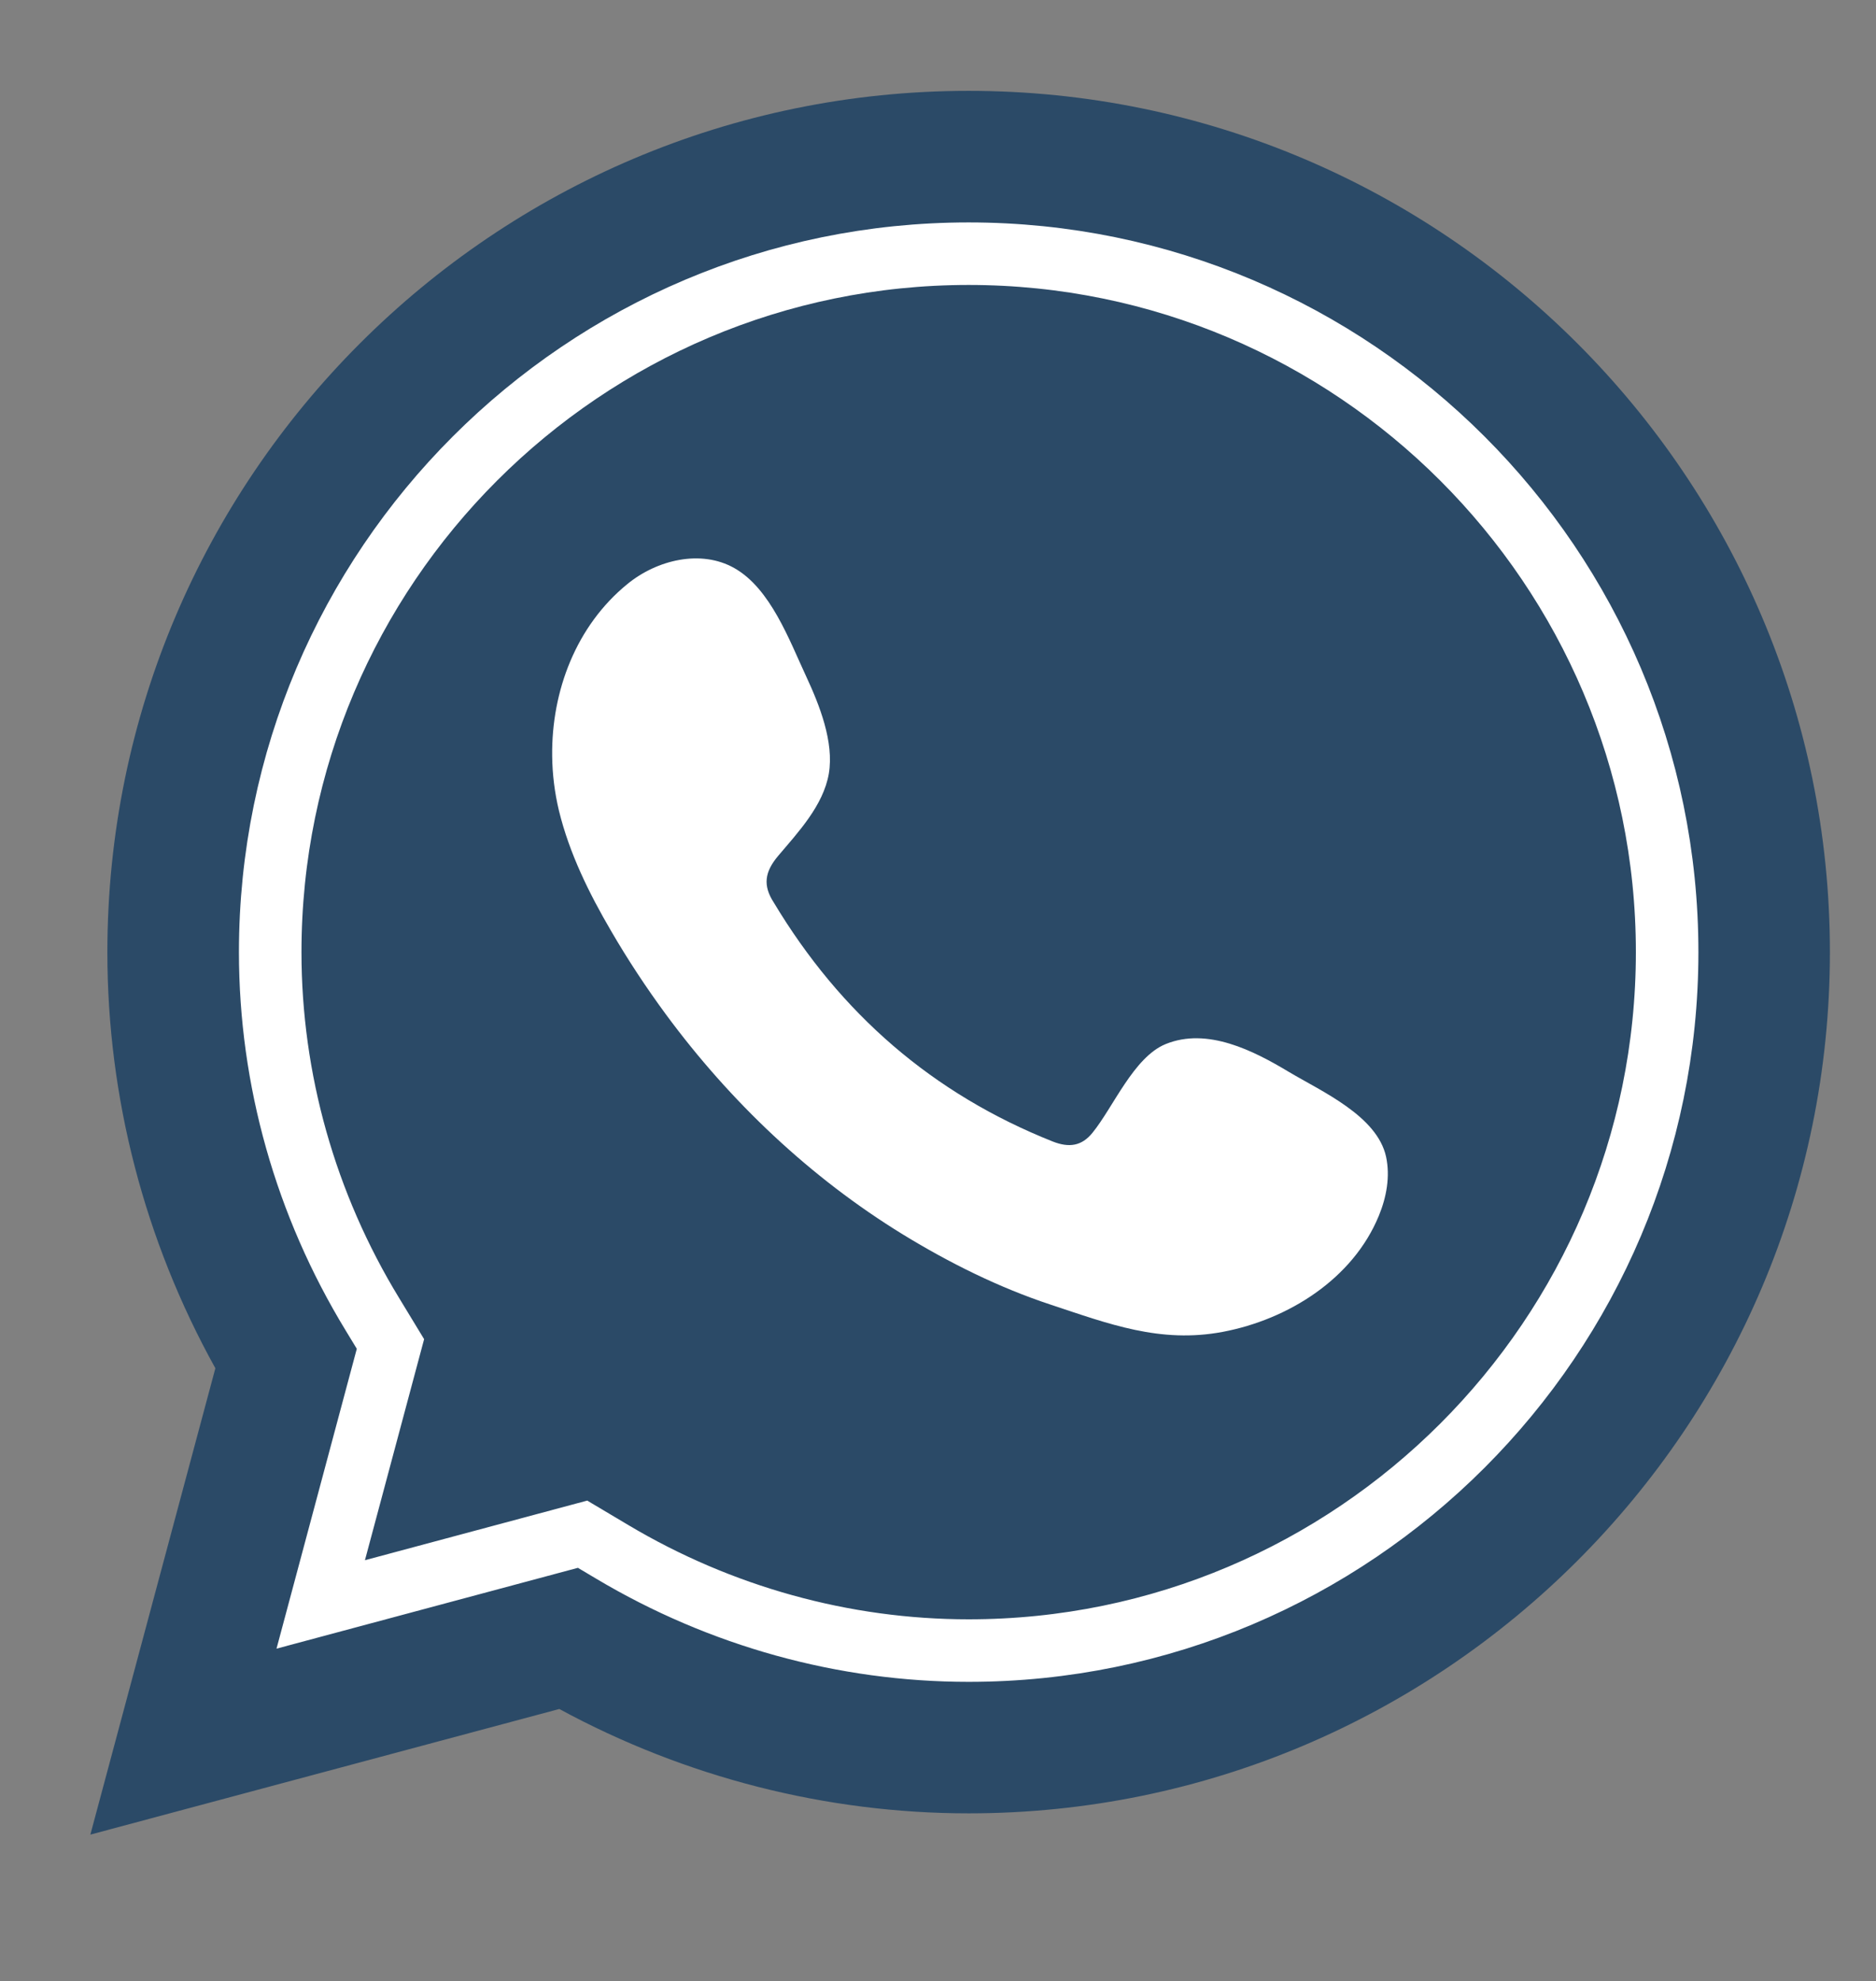
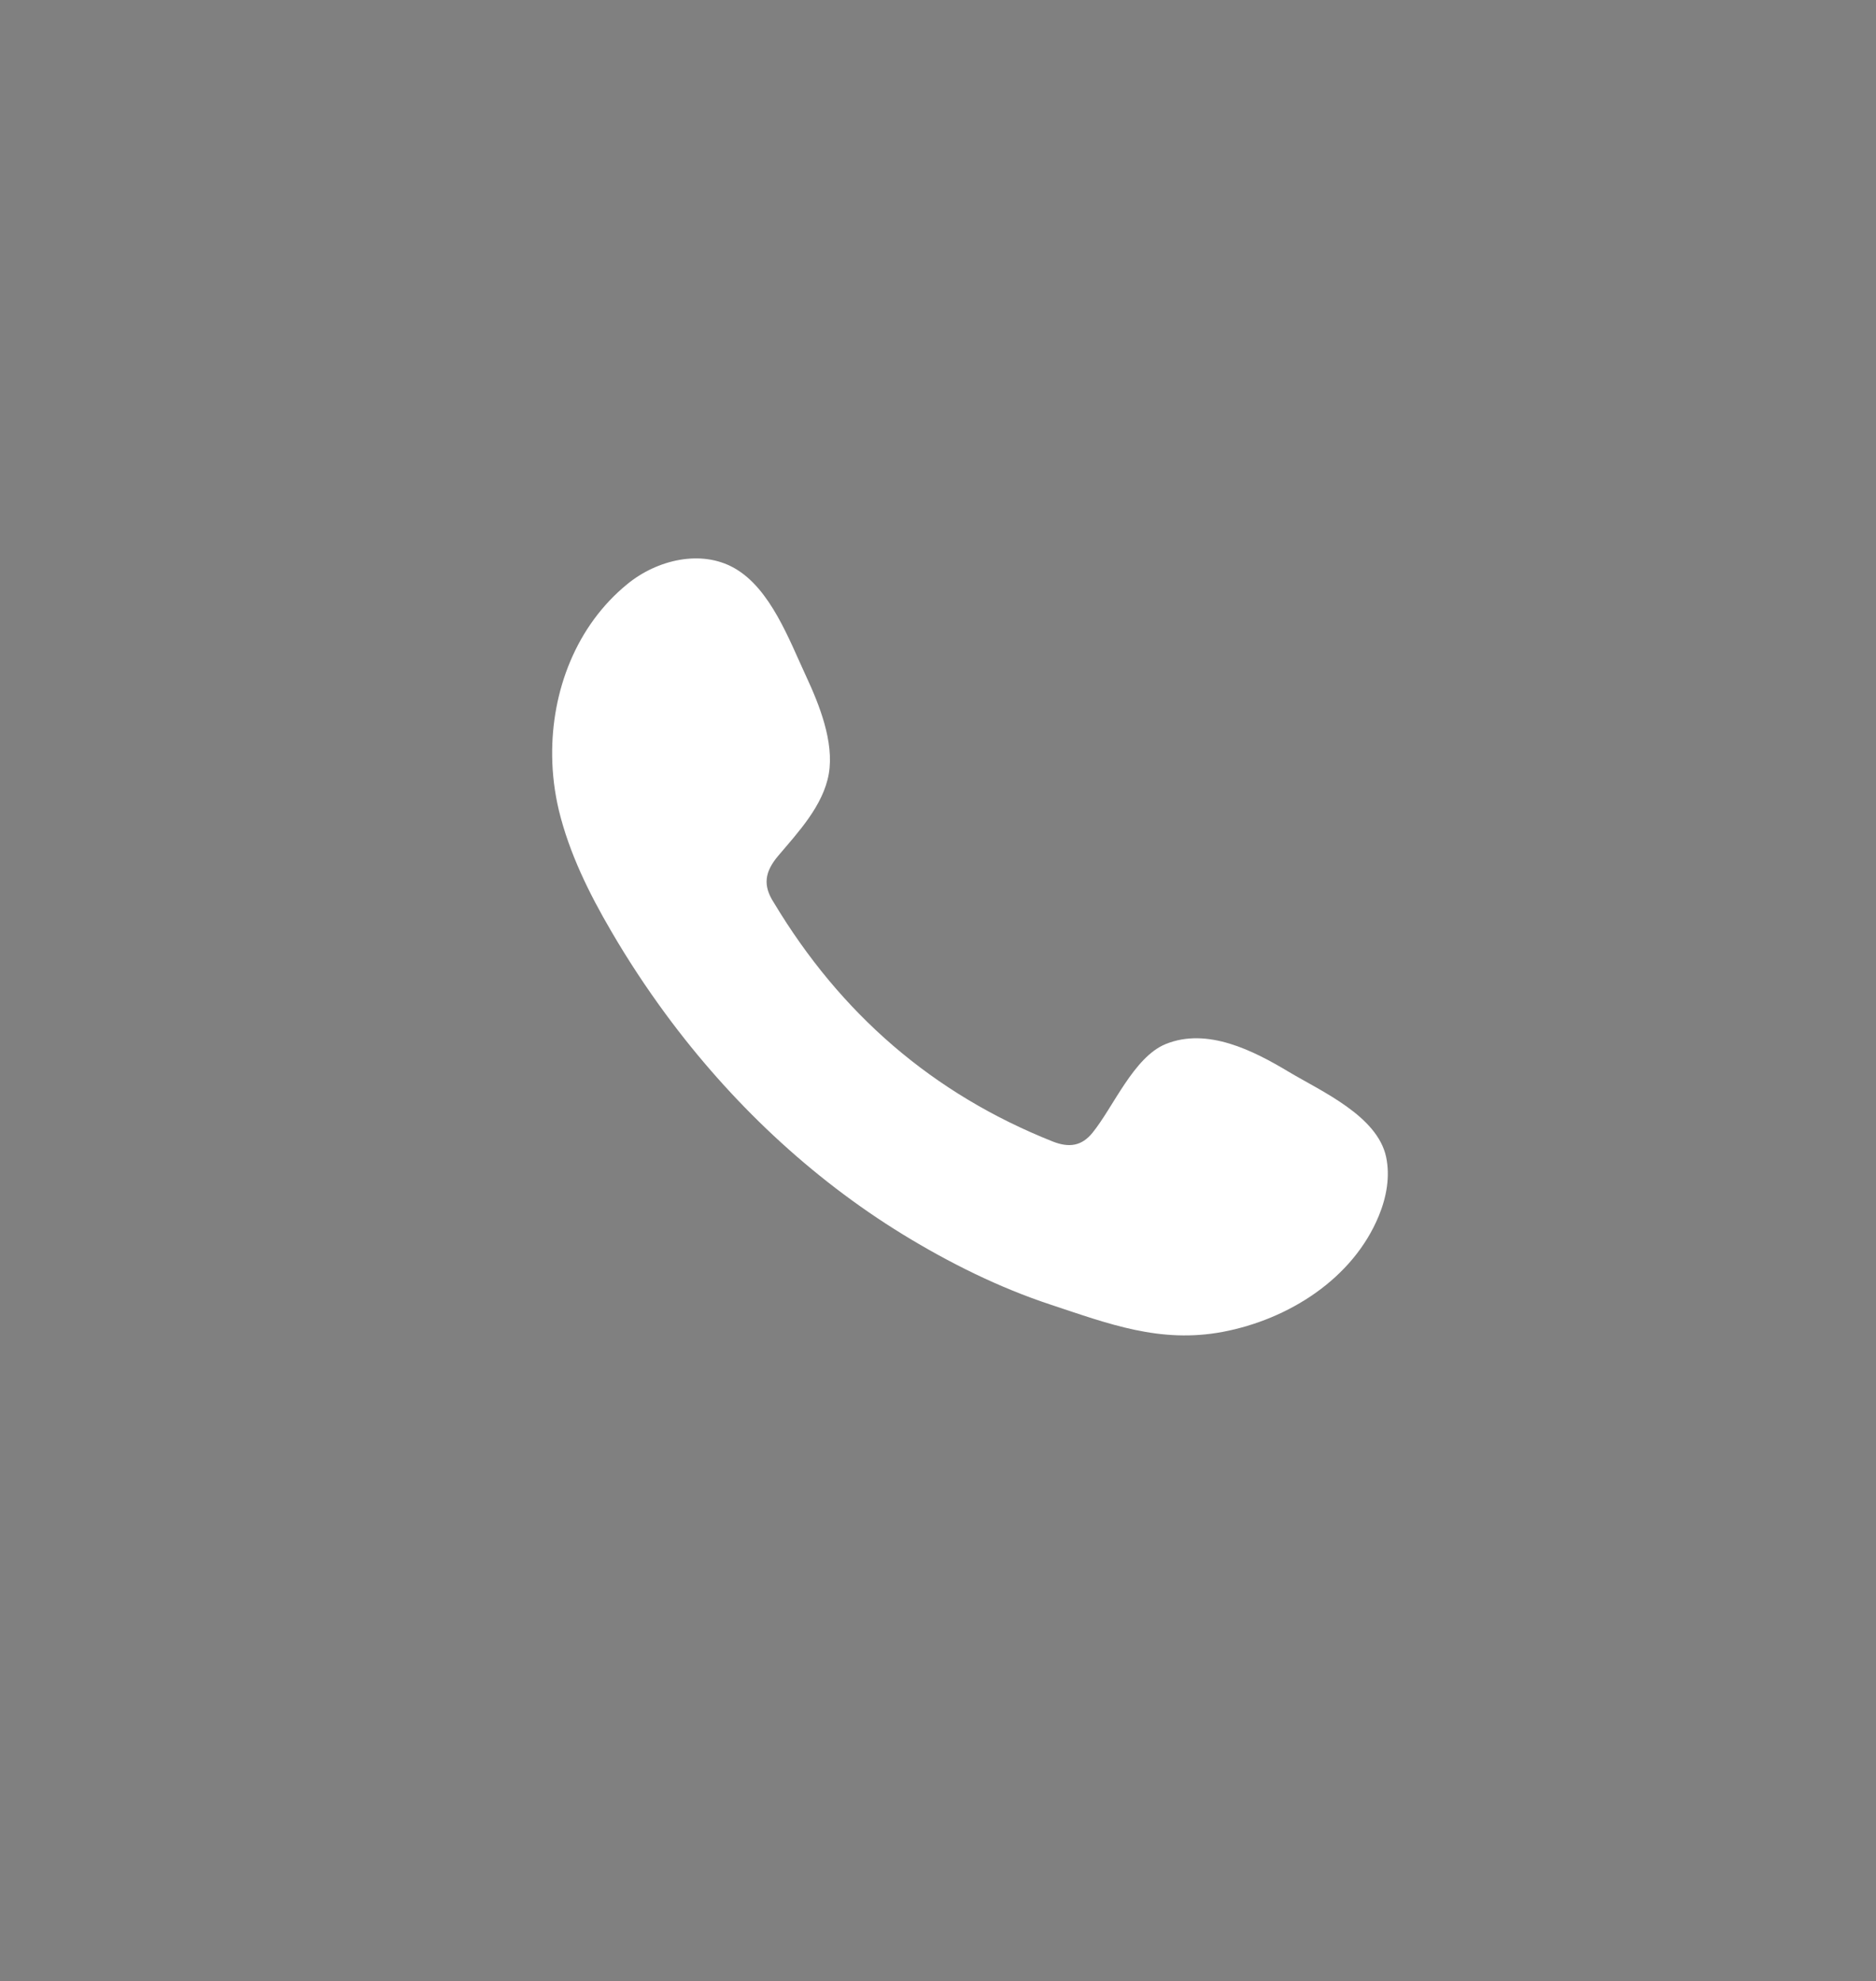
<svg xmlns="http://www.w3.org/2000/svg" viewBox="0 0 30.00 31.68" data-guides="{&quot;vertical&quot;:[],&quot;horizontal&quot;:[]}">
  <rect x="0" y="0" width="30.00" height="31.68" fill="#808080" stroke="none" />
  <defs />
-   <path fill="#2b4a67" stroke="none" fill-opacity="1" stroke-width="0" stroke-opacity="1" class="cls-3" id="tSvg11176605660" title="Path 1" d="M1.445 29.339C2.111 26.853 2.778 24.367 3.444 21.881C2.311 19.839 1.717 17.55 1.717 15.229C1.717 7.632 7.896 1.453 15.49 1.453C23.084 1.453 29.263 7.632 29.263 15.226C29.263 22.82 23.084 28.999 15.49 28.999C13.211 28.999 10.958 28.423 8.944 27.33C6.444 28 3.945 28.669 1.445 29.339Z" />
-   <path fill="none" stroke="rgb(255, 255, 255)" fill-opacity="1" stroke-width="1" stroke-opacity="1" stroke-miterlimit="10" class="cls-1" id="tSvg8d5907c94" title="Path 2" d="M9.316 24.535C9.474 24.629 9.632 24.723 9.79 24.817C11.522 25.849 13.493 26.396 15.49 26.396C21.649 26.396 26.66 21.385 26.66 15.226C26.66 9.067 21.649 4.057 15.49 4.057C9.331 4.057 4.321 9.067 4.321 15.226C4.321 17.261 4.885 19.262 5.955 21.017C6.051 21.176 6.148 21.335 6.244 21.493C5.872 22.881 5.501 24.27 5.129 25.658C6.525 25.284 7.92 24.909 9.316 24.535Z" />
  <path fill="rgb(255, 255, 255)" stroke="none" fill-opacity="1" stroke-width="0" stroke-opacity="1" fill-rule="evenodd" class="cls-2" id="tSvg1025c84545f" title="Path 3" d="M20.611 17.142C20.045 16.802 19.307 16.425 18.64 16.697C18.129 16.906 17.802 17.709 17.469 18.117C17.298 18.328 17.096 18.358 16.835 18.255C14.911 17.49 13.438 16.206 12.375 14.435C12.197 14.161 12.227 13.945 12.443 13.688C12.763 13.31 13.166 12.882 13.254 12.373C13.34 11.865 13.103 11.271 12.892 10.817C12.622 10.238 12.322 9.412 11.743 9.085C11.21 8.783 10.507 8.952 10.034 9.339C9.213 10.007 8.818 11.052 8.83 12.089C8.833 12.383 8.87 12.678 8.938 12.963C9.105 13.647 9.419 14.284 9.774 14.891C10.041 15.35 10.333 15.793 10.648 16.221C11.678 17.618 12.957 18.832 14.438 19.741C15.178 20.194 15.976 20.592 16.802 20.864C17.729 21.171 18.552 21.488 19.554 21.299C20.601 21.101 21.634 20.453 22.049 19.444C22.173 19.144 22.233 18.812 22.165 18.497C22.021 17.845 21.14 17.457 20.611 17.142Z" />
</svg>